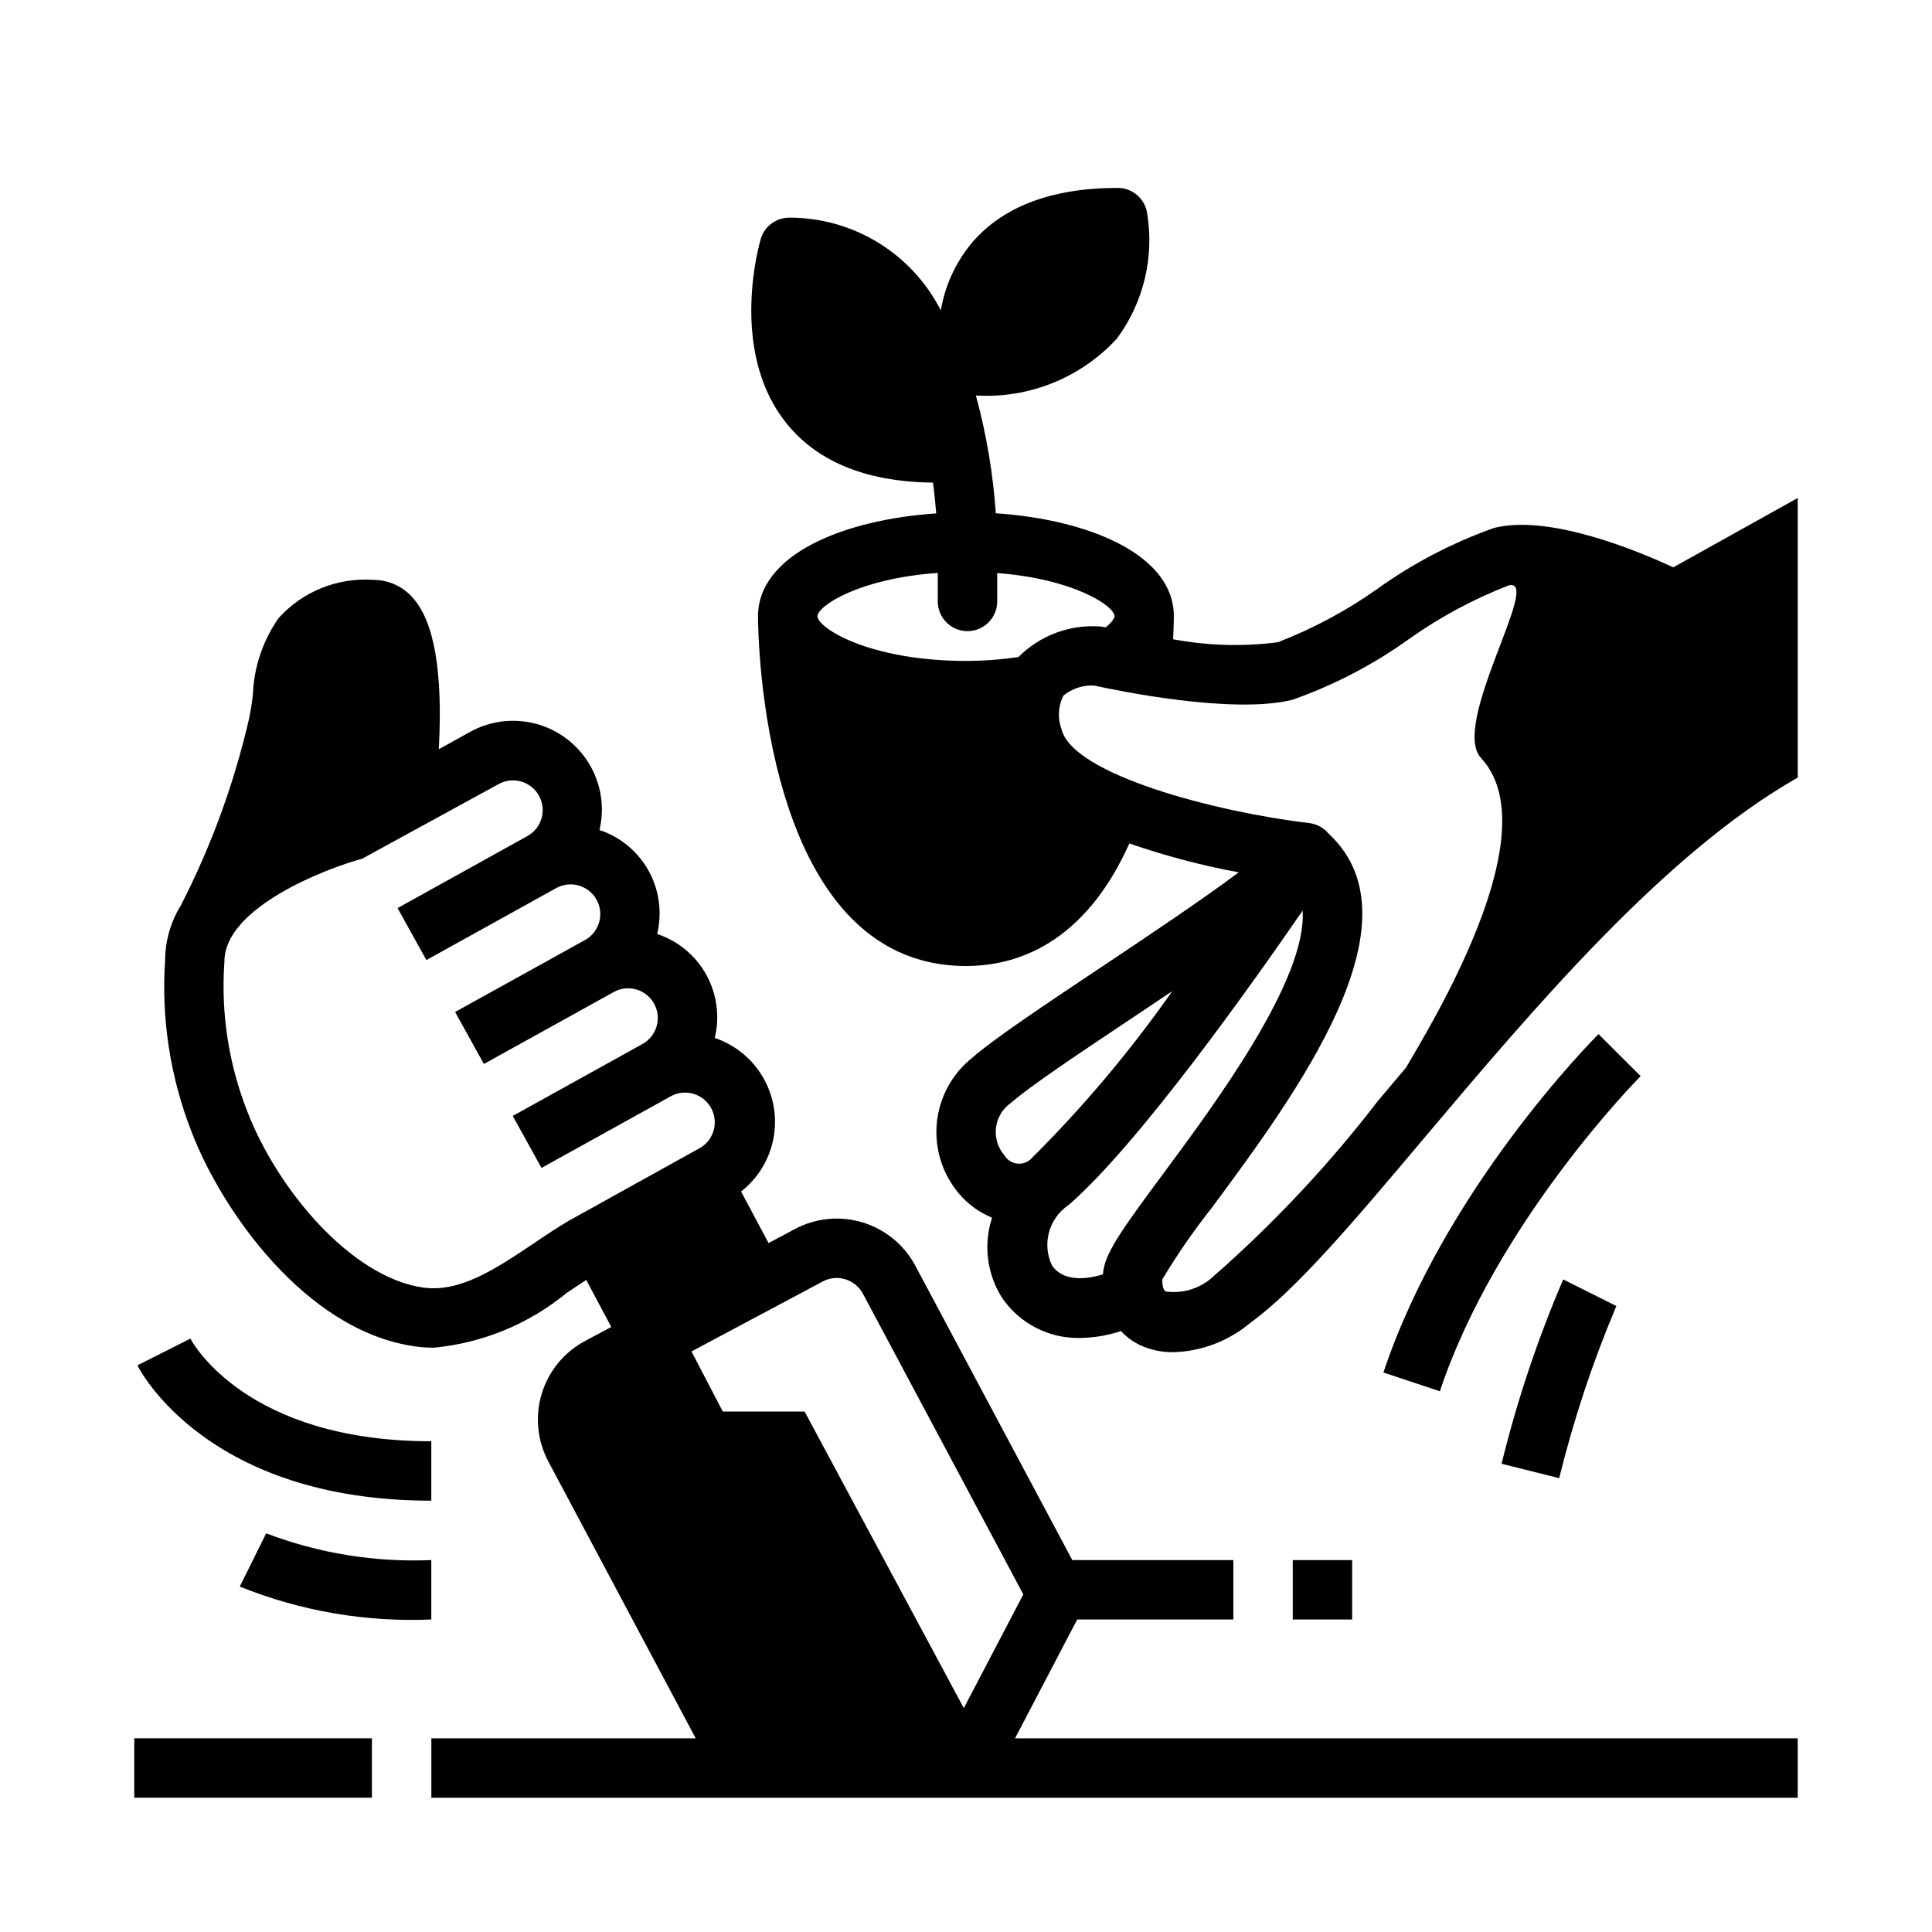
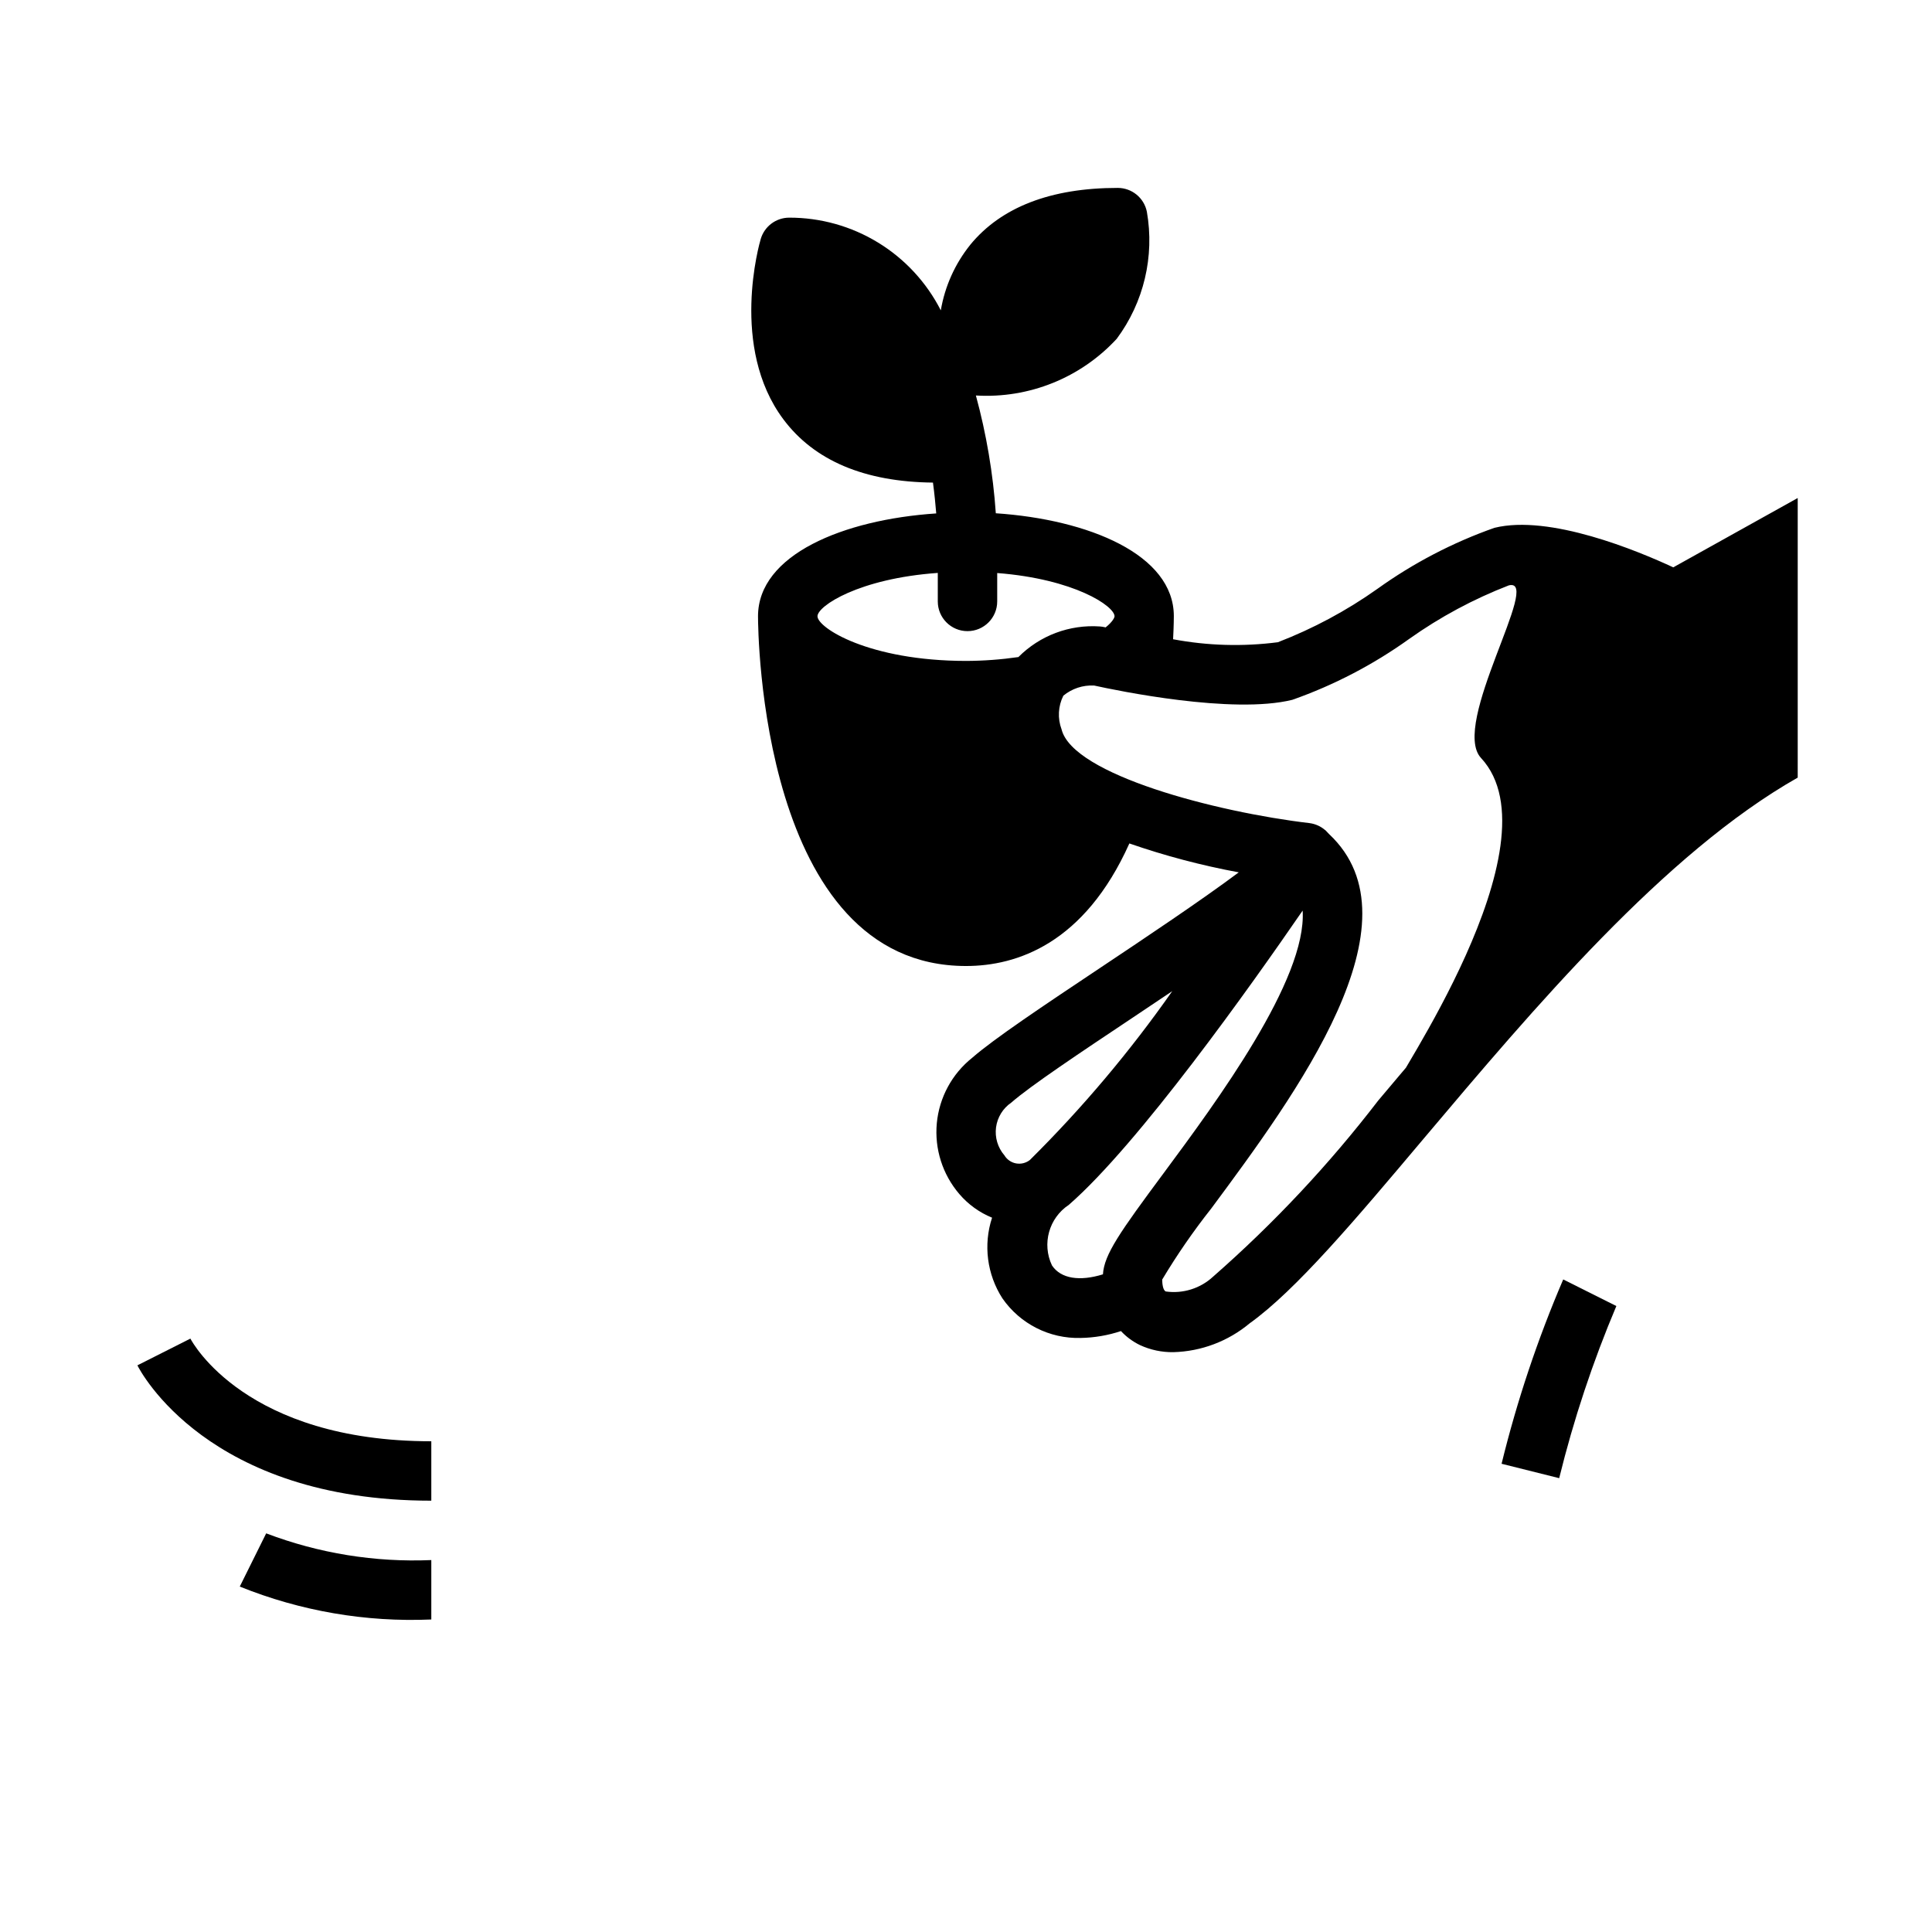
<svg xmlns="http://www.w3.org/2000/svg" fill="#000000" width="800px" height="800px" version="1.1" viewBox="144 144 512 512">
  <g>
    <path d="m509.3 435.58c-13.035 16.977-27.711 32.629-43.809 46.738-3.375 3.133-7.984 4.578-12.547 3.938-0.789-0.371-0.93-2.078-0.953-3.148v-0.004c3.918-6.551 8.262-12.84 12.996-18.828 22.492-30.34 56.168-75.91 31.234-99.234-0.109-0.133-0.242-0.242-0.363-0.379-0.25-0.227-0.418-0.488-0.676-0.707v0.039h0.004c-1.168-1.012-2.602-1.656-4.133-1.859-24.758-2.914-62.762-12.832-65.73-24.859-1.086-2.906-0.914-6.133 0.473-8.91 2.269-1.875 5.156-2.836 8.098-2.691h0.062c6.078 1.34 36.684 7.699 52.523 3.785 11.047-3.891 21.484-9.332 31-16.16 8.172-5.801 17.031-10.559 26.379-14.172 9.027-2.172-15.602 36.871-7.375 45.746 21.199 22.828-24.586 87.859-22.301 86.594l106.23-85.09v-70.398l-32.984 18.375c-9.398-4.375-32.738-14.09-47.375-10.477l0.004-0.004c-11.051 3.894-21.496 9.34-31.016 16.168-8.176 5.797-17.039 10.551-26.387 14.156-9.242 1.199-18.617 0.934-27.773-0.789 0.195-3.707 0.195-5.984 0.195-6.125 0-16.336-22.625-25.617-47.176-27.262-0.73-10.551-2.5-21.008-5.281-31.211 14.062 0.844 27.762-4.668 37.32-15.02 7.18-9.656 10.07-21.84 7.988-33.691-0.746-3.668-3.973-6.301-7.715-6.301-17.734 0-30.891 5.078-39.094 15.082l0.004 0.004c-4.039 5.027-6.723 11.004-7.801 17.363-3.773-7.406-9.523-13.621-16.613-17.957-7.086-4.336-15.238-6.625-23.551-6.609-3.488 0-6.559 2.293-7.551 5.637-0.348 1.156-8.273 28.703 5.977 47.781 8.188 10.973 21.531 16.609 39.66 16.793 0.41 3.078 0.676 5.824 0.867 8.172-24.57 1.637-47.23 10.918-47.23 27.262 0.012 3.777 0.633 92.676 55.117 92.676 13.469 0 31.371-5.91 43.297-32.48h-0.004c9.457 3.281 19.152 5.84 28.996 7.66-10.164 7.582-24.852 17.391-36.746 25.324-15.082 10.059-28.102 18.758-33.898 23.82-5.352 4.266-8.738 10.527-9.379 17.34-0.637 6.812 1.523 13.594 5.984 18.785 2.348 2.742 5.316 4.883 8.66 6.25-2.356 7.172-1.348 15.023 2.738 21.371 4.691 6.773 12.484 10.723 20.719 10.5 3.641-0.059 7.246-0.676 10.699-1.824 1.438 1.543 3.152 2.805 5.055 3.723 2.766 1.277 5.785 1.914 8.832 1.867 7.41-0.195 14.535-2.891 20.223-7.644 12.289-8.801 27.977-27.418 46.145-48.98 29.035-34.398 63.805-75.625 99.094-95.637v-17.664c-40.77 19.812-79.277 65.398-111.11 103.17zm-148.66-128.26c0-2.723 10.98-10.012 31.883-11.492v7.559c0 4.348 3.523 7.871 7.871 7.871s7.875-3.523 7.875-7.871v-7.527c20.414 1.574 31.094 8.77 31.094 11.461 0 0.34-0.488 1.441-2.363 2.945l-0.324-0.07h0.004c-0.391-0.086-0.785-0.145-1.184-0.176-8.039-0.566-15.926 2.394-21.609 8.109-4.598 0.664-9.238 1.008-13.883 1.023-25.828-0.023-39.363-8.801-39.363-11.832zm56.324 144.06c-1.031 0.828-2.367 1.168-3.672 0.938-1.301-0.234-2.438-1.016-3.121-2.148-1.754-2.039-2.559-4.731-2.211-7.398 0.352-2.668 1.824-5.059 4.047-6.574 5.023-4.402 18.254-13.234 32.273-22.578 3.625-2.418 7.086-4.738 10.383-6.957-11.211 15.996-23.824 30.957-37.699 44.711zm19.328 30.332c-6.148 1.906-11.148 1.18-13.508-2.363-2.715-5.719-0.805-12.566 4.477-16.059 18.484-16.121 48.176-57.945 61.953-77.973 1.156 18.238-22.828 50.672-36.871 69.629-11.57 15.602-15.73 21.5-16.051 26.766z" />
-     <path d="m413 604.67 16.469-31.488h41.383v-15.746h-42.684l-41.59-77.996h0.004c-2.949-5.527-7.973-9.656-13.969-11.48-5.992-1.824-12.465-1.191-17.992 1.762l-6.941 3.707-7.281-13.656-0.004-0.004c4.465-3.496 7.508-8.496 8.574-14.066 1.062-5.57 0.074-11.336-2.785-16.234-2.859-4.898-7.394-8.594-12.77-10.402 1.379-5.672 0.578-11.656-2.25-16.762-2.828-5.102-7.477-8.957-13.016-10.793 1.371-5.672 0.562-11.648-2.266-16.754-2.828-5.102-7.469-8.957-13.004-10.797 1.402-5.957 0.434-12.223-2.707-17.477-3.137-5.254-8.195-9.078-14.105-10.664-5.91-1.586-12.203-0.812-17.551 2.164l-8.234 4.566c1.102-20.16-1.141-33.684-6.824-40.055-2.66-3.09-6.539-4.856-10.613-4.832-9.449-0.641-18.668 3.094-25.008 10.129-4.168 5.941-6.535 12.961-6.816 20.215-0.23 2.16-0.57 4.309-1.016 6.434-3.961 17.199-10.043 33.844-18.105 49.547-2.688 4.356-4.121 9.367-4.148 14.484-1.039 15.469 1.352 30.98 6.996 45.422 7.871 20.641 30.172 52.828 59.215 56.906 1.656 0.234 3.324 0.352 5 0.352 12.945-1.223 25.227-6.293 35.266-14.562 1.746-1.176 3.457-2.305 5.125-3.387l6.644 12.461-6.941 3.699-0.004 0.004c-5.527 2.945-9.656 7.969-11.484 13.961-1.824 5.992-1.191 12.465 1.754 17.992l39.047 73.352h-70.062v15.742h362.11v-15.742zm-118.01-137.3c-3.148 1.836-6.297 3.938-9.539 6.133-10.027 6.731-19.555 13.098-29.309 11.715-19.027-2.676-38.691-25.977-46.711-46.941-4.769-12.246-6.824-25.387-6.016-38.504l0.062-1c0-14.266 26.992-24.664 36.441-27.176l36.211-19.805c3.801-2.106 8.59-0.73 10.699 3.07 2.106 3.801 0.734 8.59-3.062 10.699l-34.402 19.09 7.629 13.777 34.434-19.09h-0.004c3.801-2.082 8.57-0.703 10.668 3.082 2.102 3.789 0.746 8.566-3.031 10.684l-34.453 19.082 7.629 13.777 34.434-19.082h-0.004c3.801-2.082 8.566-0.703 10.668 3.086 2.102 3.789 0.746 8.562-3.031 10.684l-34.426 19.082 7.629 13.777 34.434-19.082v-0.004c3.781-1.953 8.43-0.547 10.492 3.176 2.066 3.723 0.801 8.41-2.859 10.586zm104.43 129.3-42.191-78.594h-21.672l-8.312-15.926 27.836-14.84 6.949-3.707c1.844-0.98 4-1.191 5.996-0.582 2 0.609 3.672 1.984 4.656 3.828l42.508 79.688z" />
-     <path d="m179.58 604.67h62.977v15.742h-62.977z" />
-     <path d="m486.59 557.44h15.742v15.742h-15.742z" />
    <path d="m258.3 525.95c-49.004 0-63.258-26.086-63.844-27.207l-14.043 7.086c0.742 1.488 18.605 35.867 77.887 35.867z" />
    <path d="m258.3 573.18v-15.746c-14.914 0.637-29.805-1.773-43.758-7.082l-7 14.105c16.102 6.5 33.41 9.473 50.758 8.723z" />
-     <path d="m567.62 418.05c-1.66 1.66-40.855 41.227-57 89.672l14.957 4.984c14.957-44.871 52.828-83.145 53.207-83.516z" />
    <path d="m557.2 535.73c3.836-15.582 8.902-30.836 15.152-45.617l-14.082-7.047c-6.781 15.805-12.246 32.145-16.336 48.848z" />
  </g>
</svg>